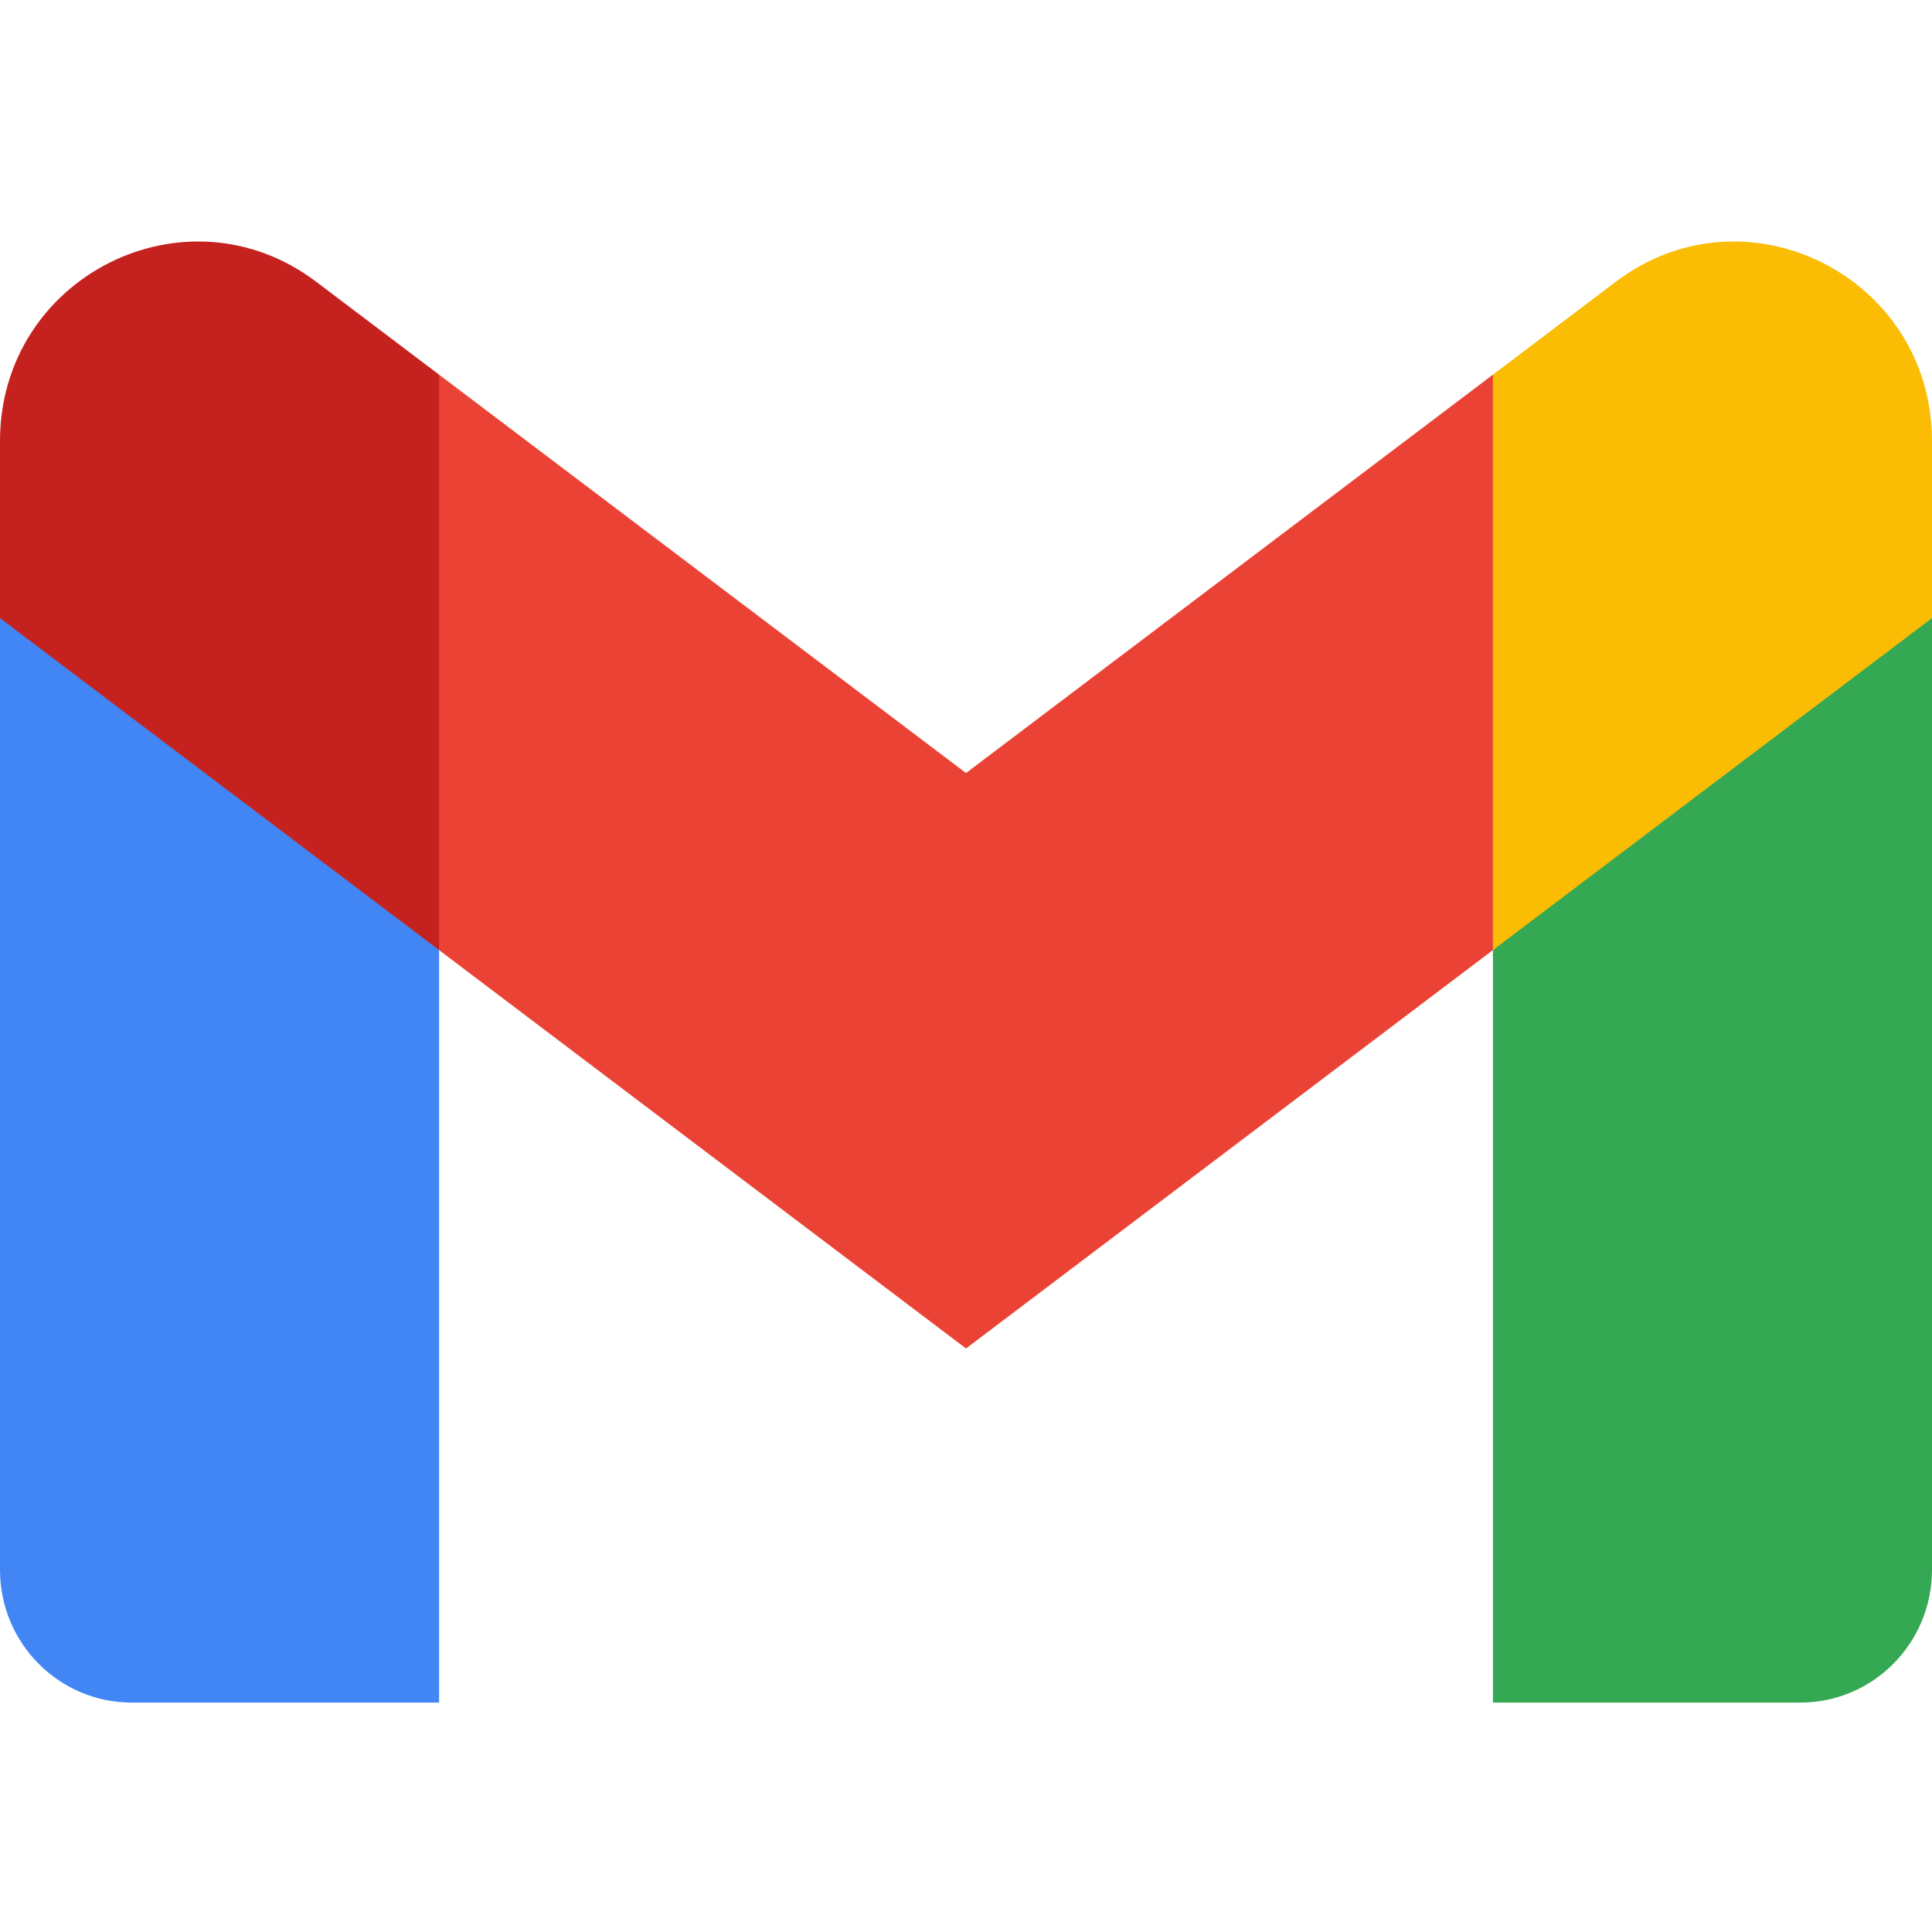
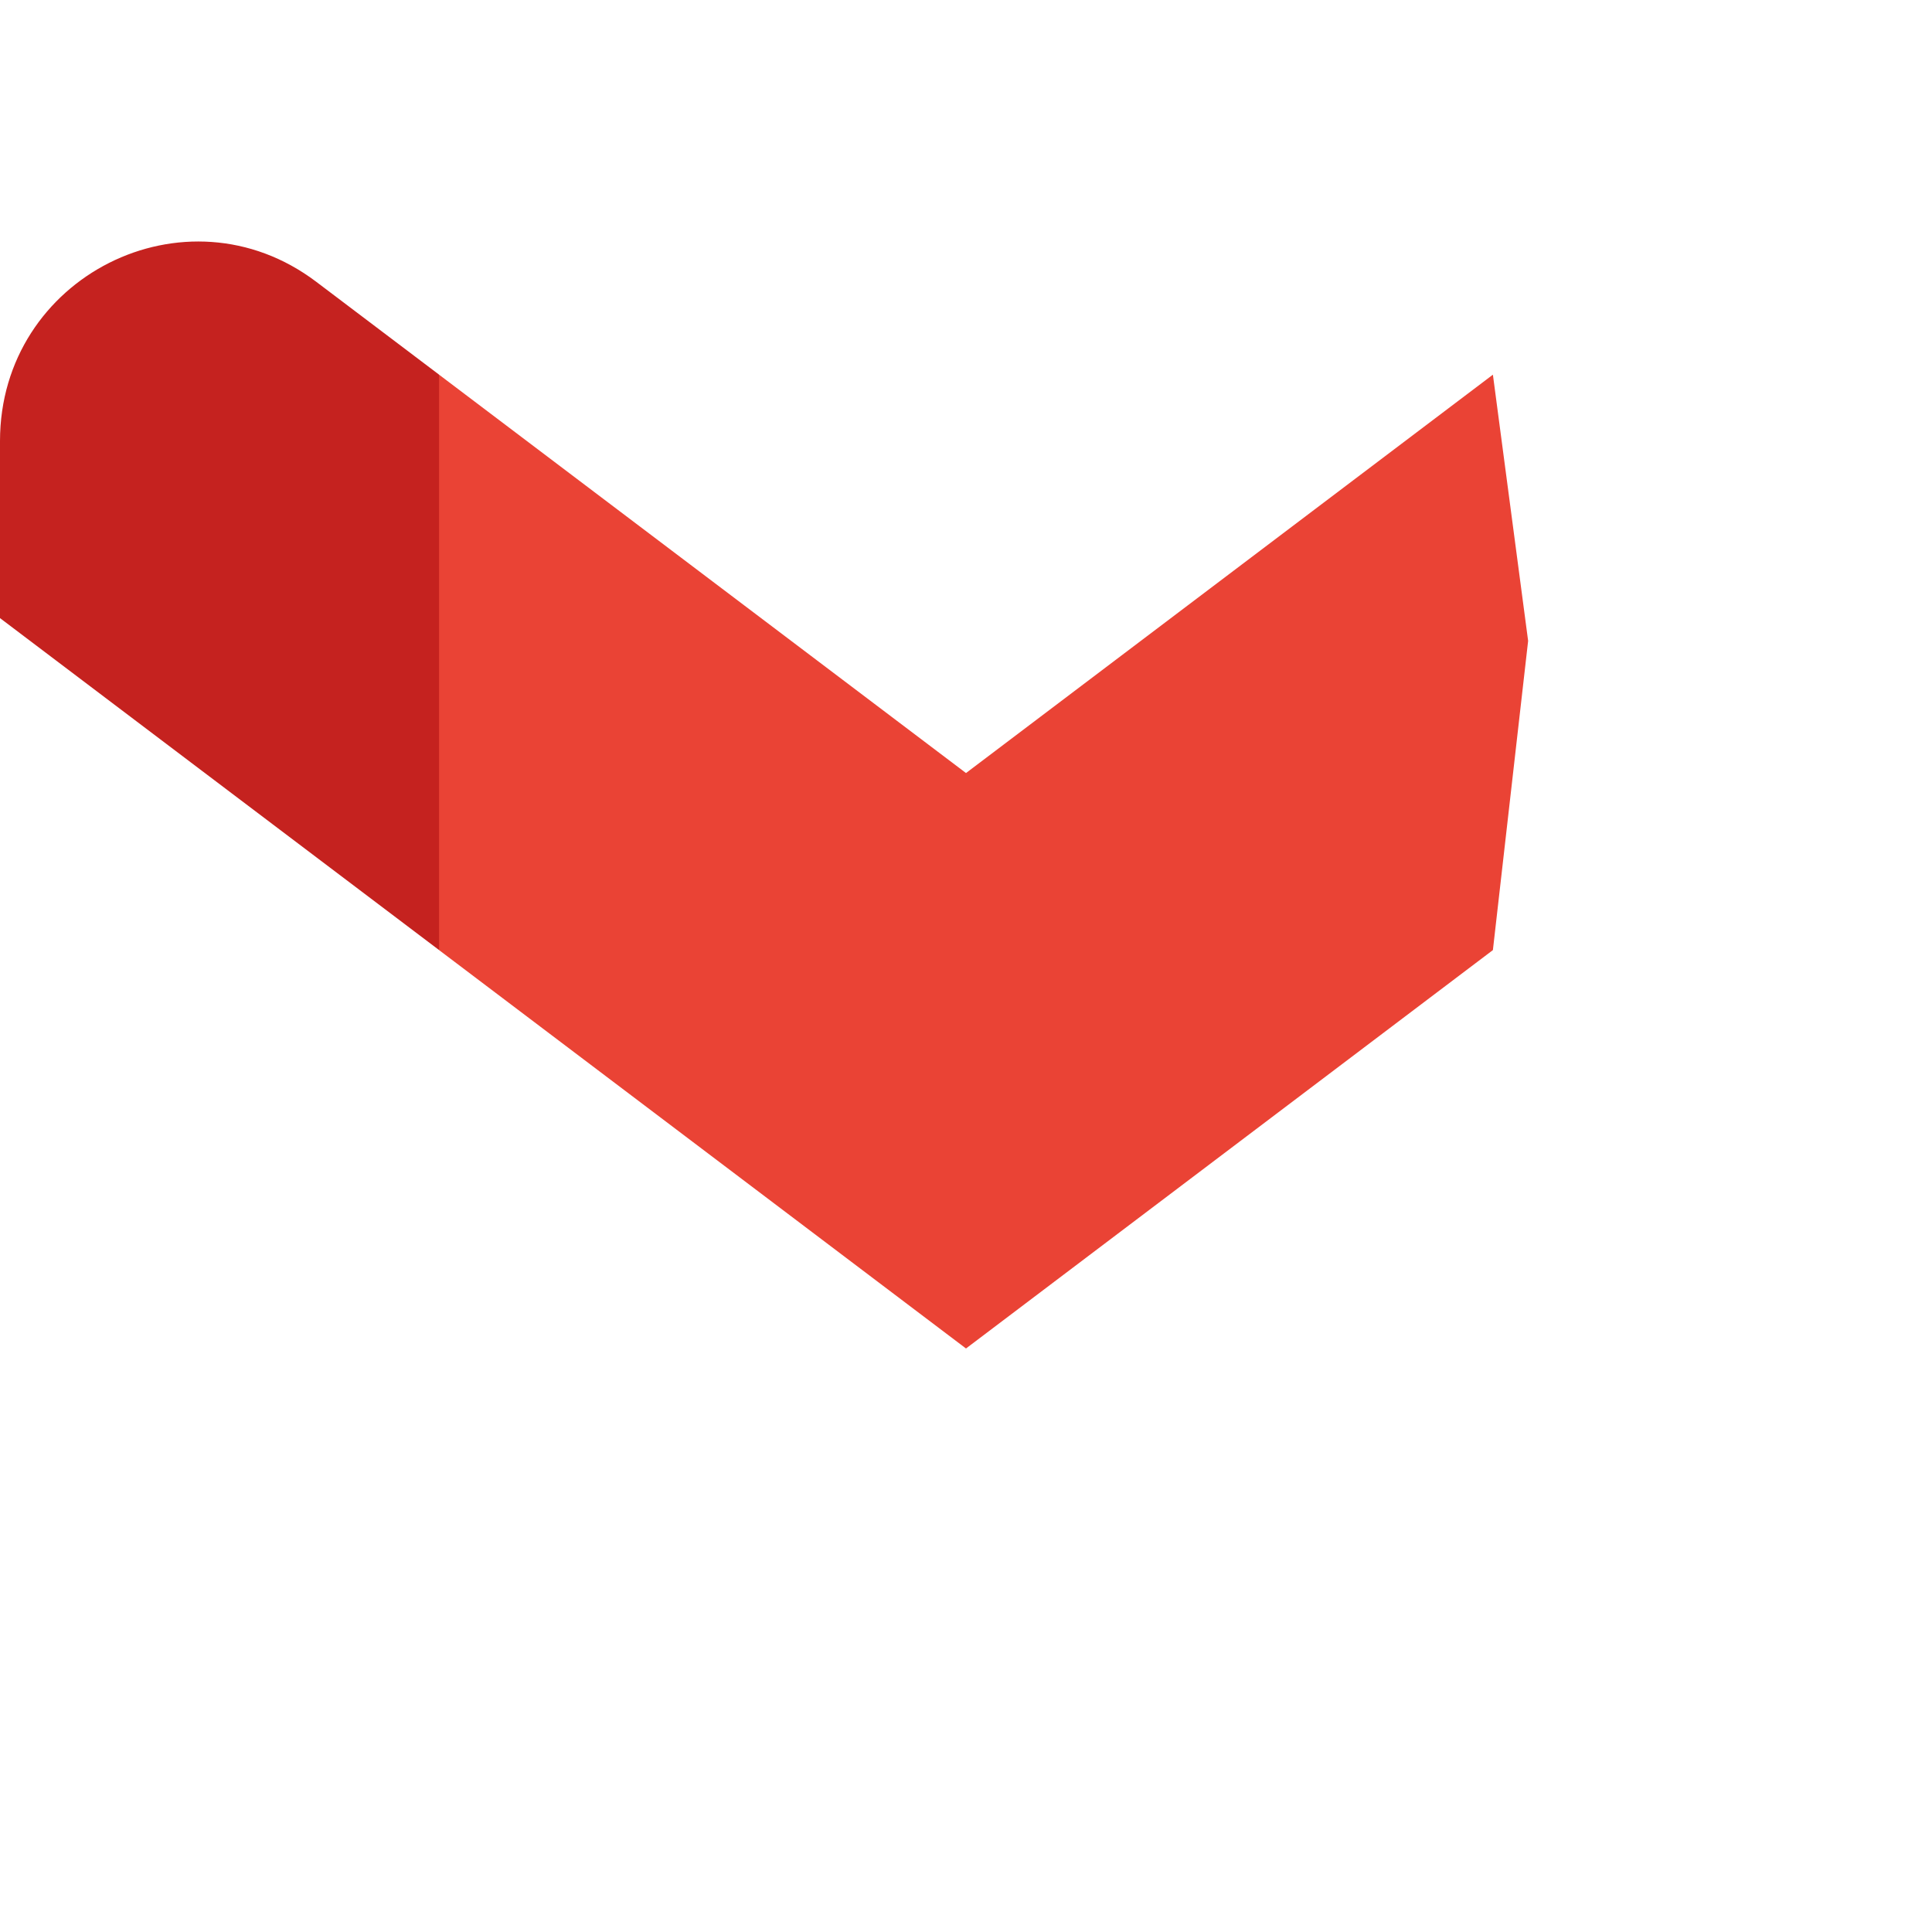
<svg xmlns="http://www.w3.org/2000/svg" width="72" height="72" viewBox="0 0 72 72" fill="none">
-   <path d="M16.364 63.45V35.407L7.736 27.45L0 23.035V58.501C0 61.24 2.201 63.45 4.909 63.45H16.364Z" fill="#4285F4" />
-   <path d="M55.637 63.45H67.091C69.808 63.45 72 61.231 72 58.501V23.035L63.238 28.093L55.637 35.407V63.45Z" fill="#34A853" />
  <path d="M16.363 35.407L15.19 24.45L16.363 13.963L36 28.809L55.636 13.963L56.949 23.884L55.636 35.407L36 50.254L16.363 35.407Z" fill="#EA4335" />
-   <path d="M55.637 13.963V35.407L72 23.035V16.437C72 10.317 65.07 6.828 60.218 10.499L55.637 13.963Z" fill="#FBBC04" />
  <path d="M0 23.035L7.526 28.726L16.364 35.407V13.963L11.782 10.499C6.922 6.828 0 10.317 0 16.437V23.035Z" fill="#C5221F" />
</svg>